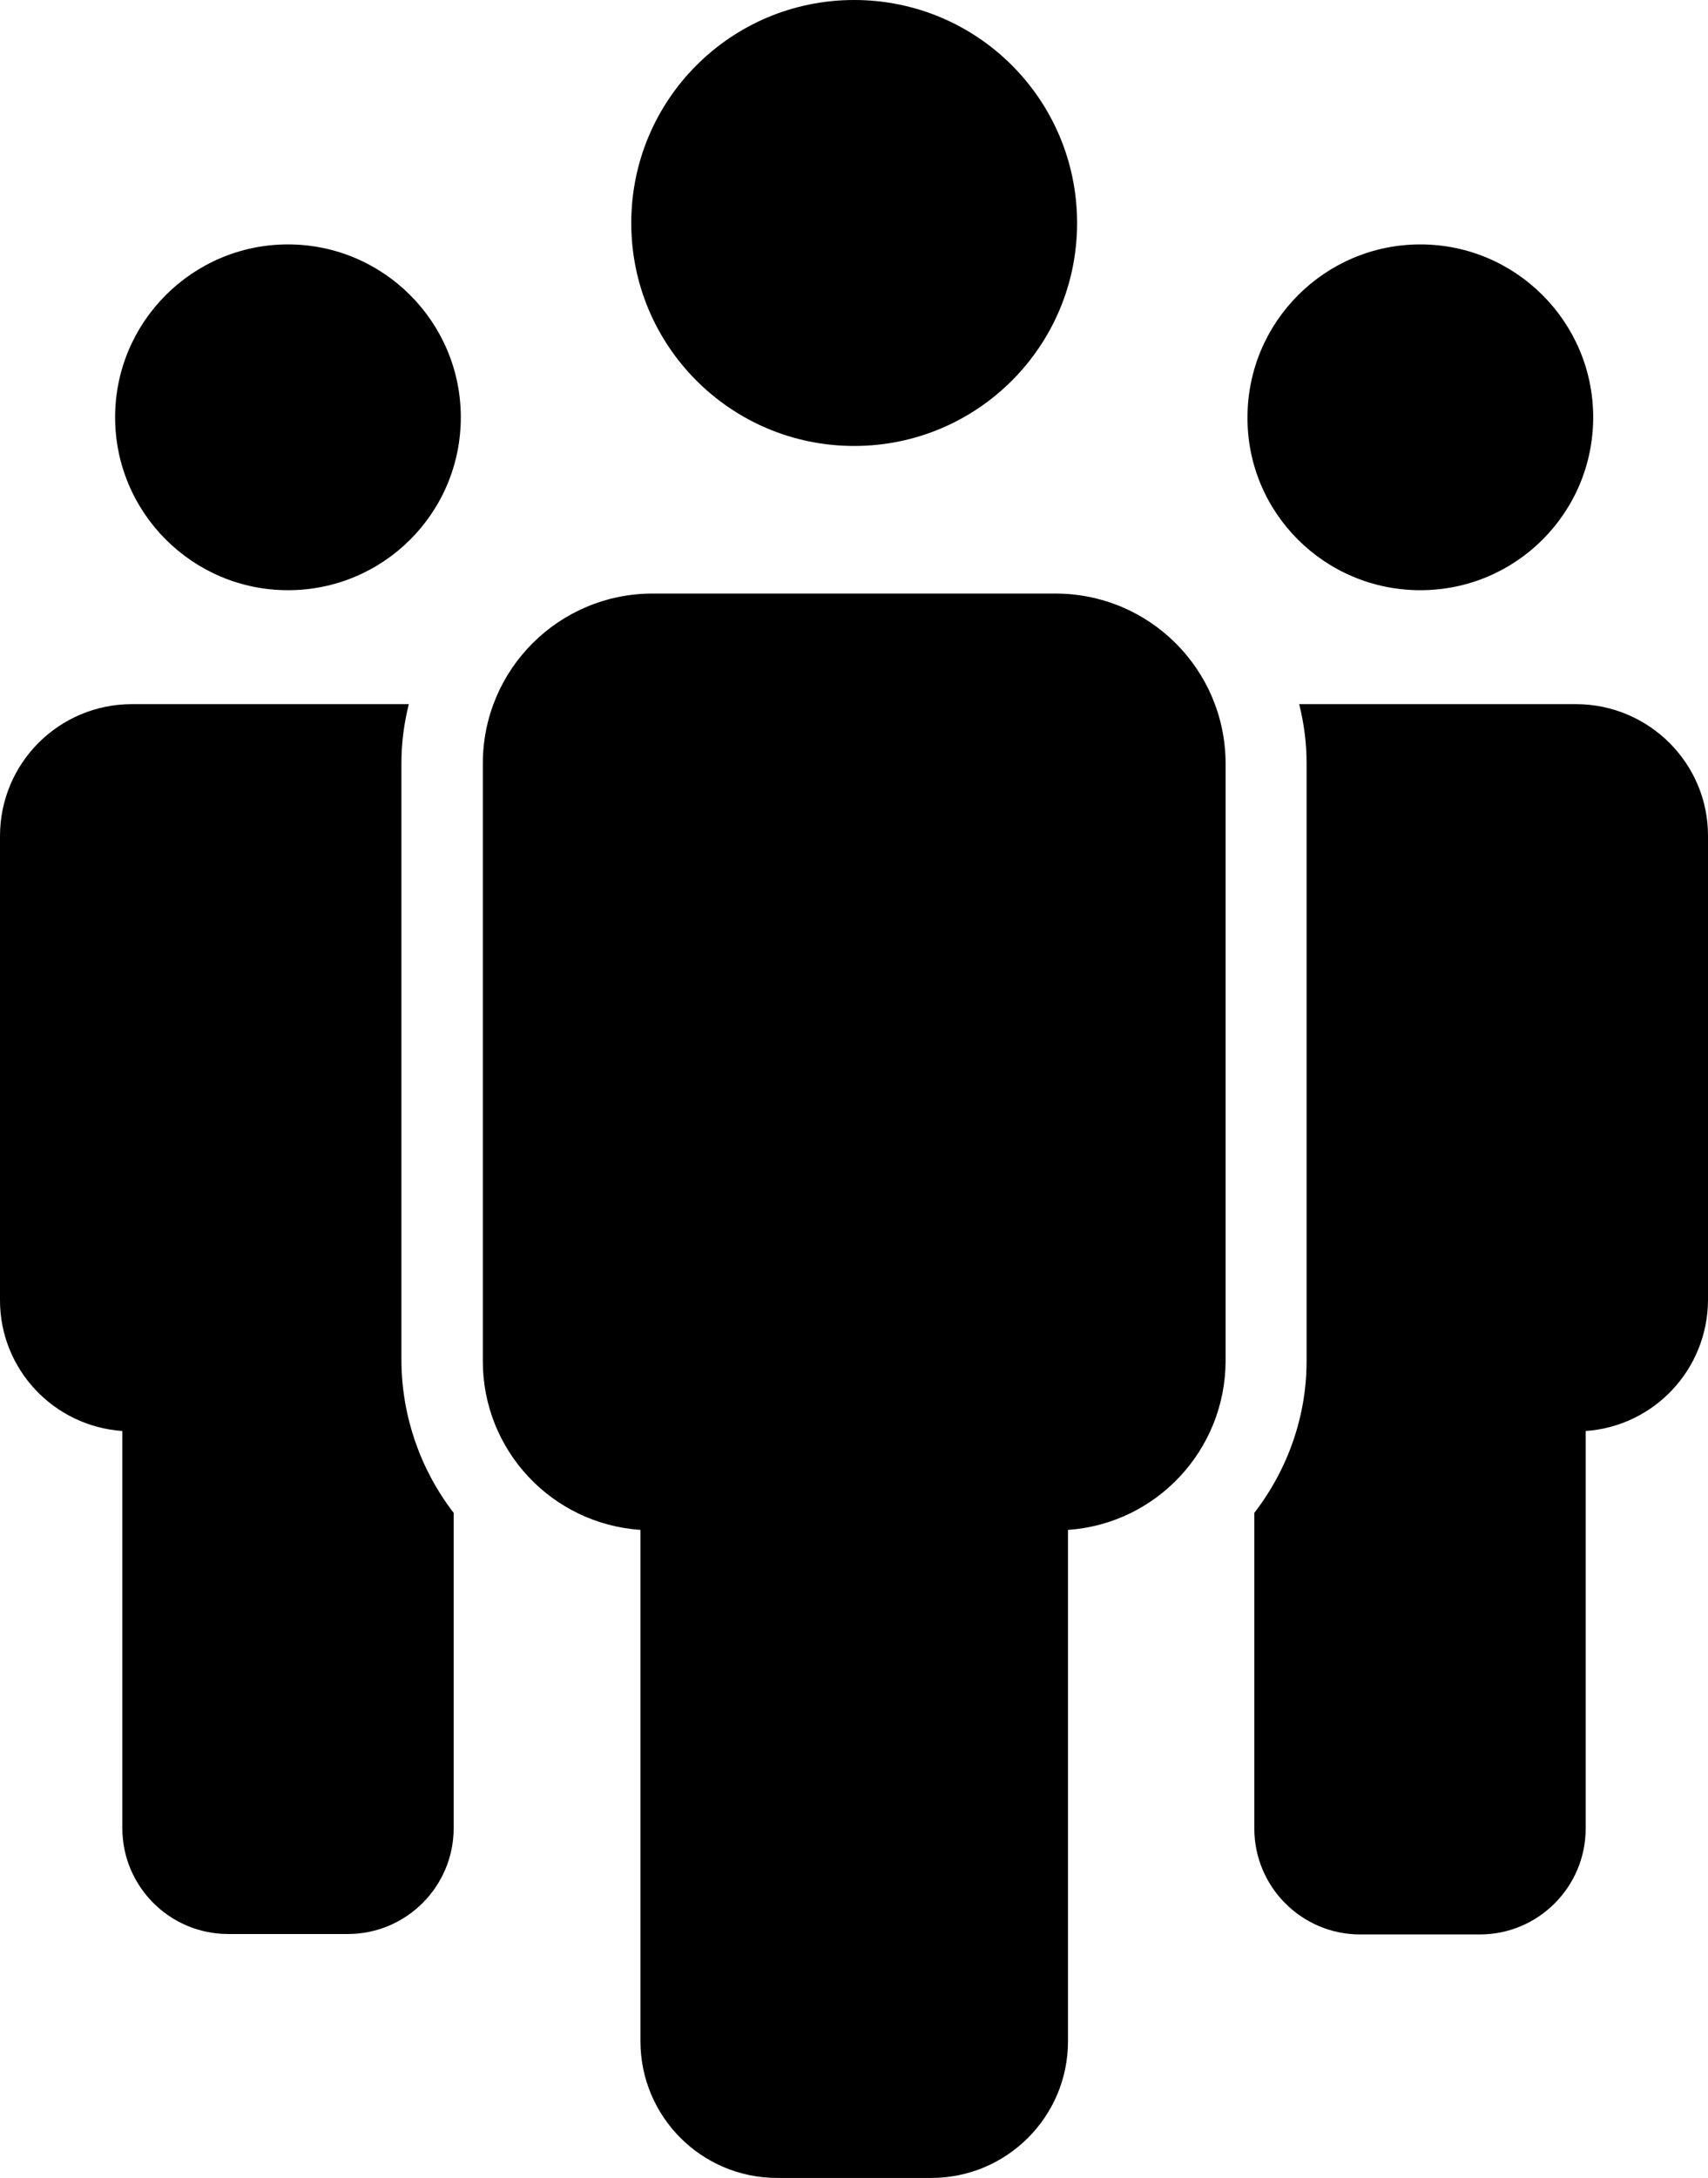
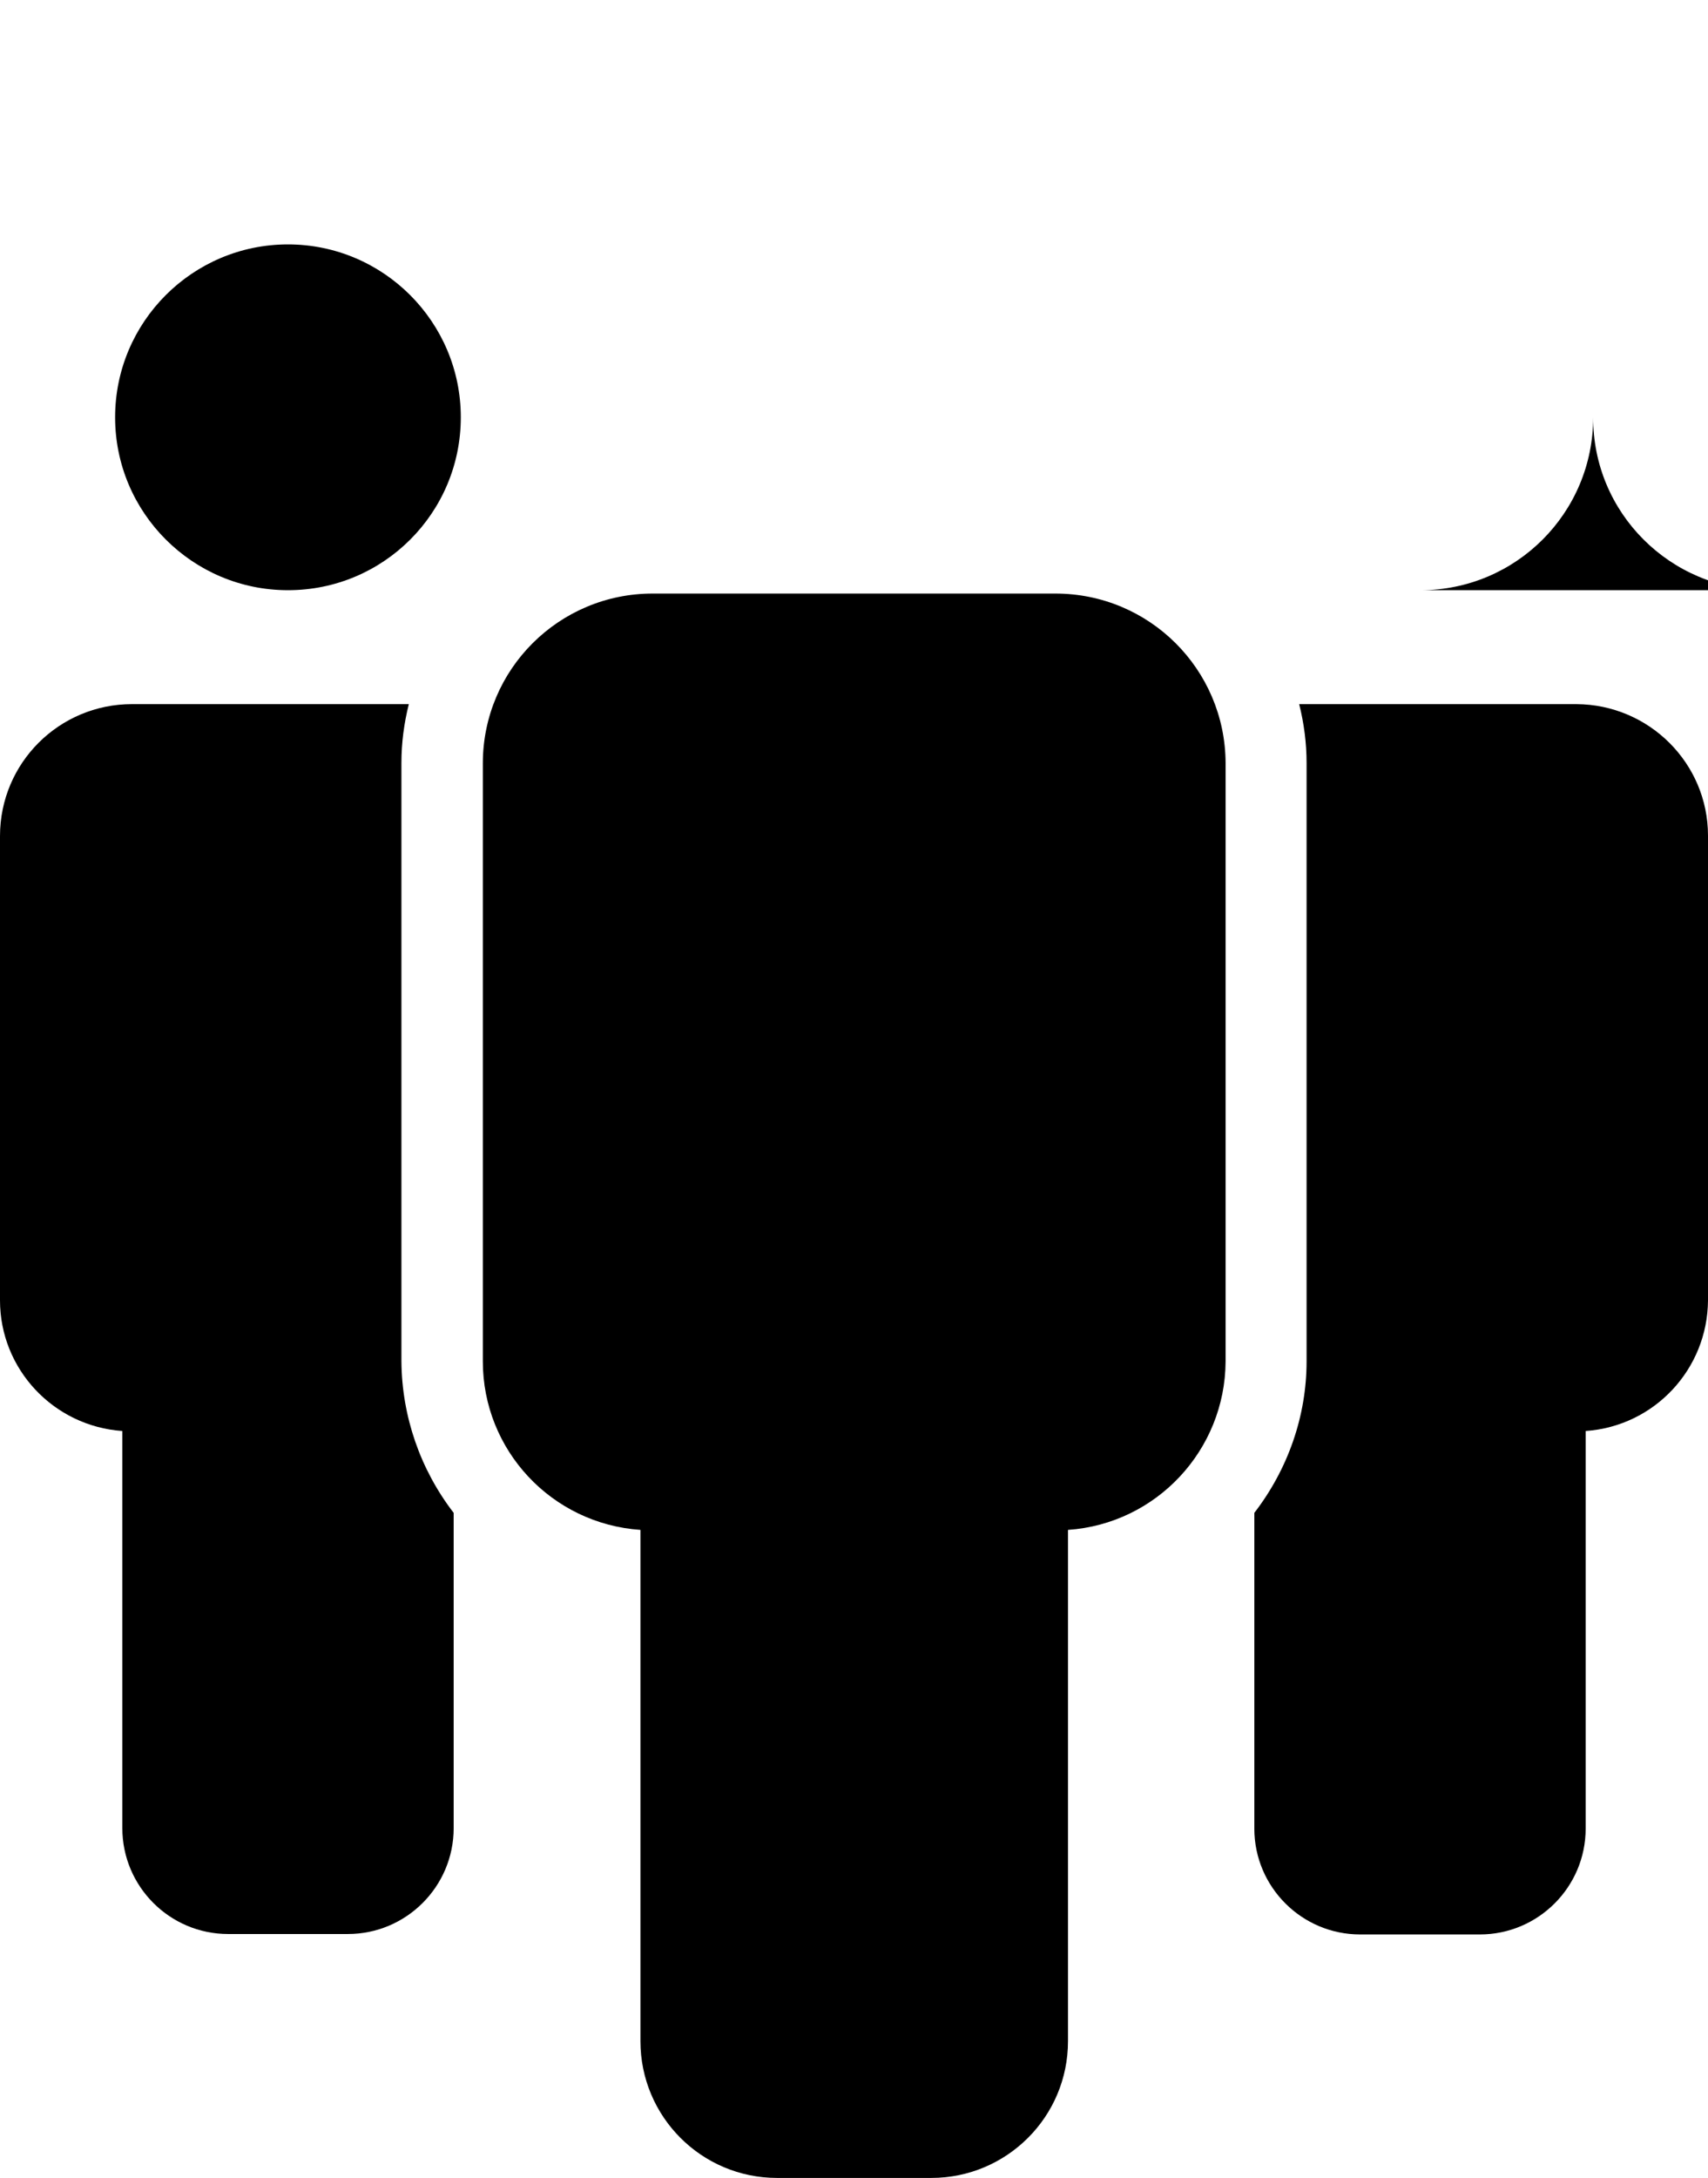
<svg xmlns="http://www.w3.org/2000/svg" id="Layer_1" data-name="Layer 1" viewBox="0 0 392.3 500.09">
  <defs>
    <style>.cls-1 {
        stroke-width: 0px;
      }</style>
  </defs>
  <g id="Group_665" data-name="Group 665">
    <g id="ESG-CommunityRightsViolations-Icon-K">
      <g id="Group_636" data-name="Group 636">
        <path id="Path_399" data-name="Path 399" class="cls-1" d="m66.14,135.52c22,0,39.7-17.8,39.7-39.7s-17.8-39.7-39.7-39.7-39.7,17.8-39.7,39.7,17.8,39.7,39.7,39.7h0Z" />
      </g>
      <g id="Group_637" data-name="Group 637">
-         <path id="Path_400" data-name="Path 400" class="cls-1" d="m326.23,135.52c22,0,39.7-17.8,39.7-39.7s-17.8-39.7-39.7-39.7-39.7,17.8-39.7,39.7h0c-.1,21.9,17.7,39.7,39.7,39.7Z" />
+         <path id="Path_400" data-name="Path 400" class="cls-1" d="m326.23,135.52c22,0,39.7-17.8,39.7-39.7h0c-.1,21.9,17.7,39.7,39.7,39.7Z" />
      </g>
      <g id="Group_642" data-name="Group 642">
        <g id="Group_638" data-name="Group 638">
-           <path id="Path_401" data-name="Path 401" class="cls-1" d="m196.19,102.4c28.3,0,51.2-22.9,51.2-51.2S224.5,0,196.19,0s-51.2,22.9-51.2,51.2,22.9,51.2,51.2,51.2h0Z" />
-         </g>
+           </g>
        <g id="Group_641" data-name="Group 641">
          <path id="Path_402" data-name="Path 402" class="cls-1" d="m242.4,136.29h-92.5c-21.5,0-39,17.4-39,39h0v137.3c0,20.4,15.8,37.3,36.2,38.7v117.4c0,17.3,14,31.4,31.4,31.4h35.4c17.3,0,31.4-14,31.4-31.4h0v-117.4c20.3-1.4,36.1-18.3,36.2-38.7v-137.4c-.1-21.5-17.5-38.9-39.1-38.9q.1,0,0,0Z" />
          <g id="Group_639" data-name="Group 639">
            <path id="Path_403" data-name="Path 403" class="cls-1" d="m92.2,312.58v-137.4c0-4.6.6-9.1,1.7-13.5H30.3c-16.7,0-30.3,13.5-30.3,30.3v106.6c0,15.8,12.3,28.9,28.1,30v91.2c0,13.4,10.9,24.3,24.3,24.3h27.5c13.4,0,24.3-10.9,24.3-24.3v-72.4c-7.7-10-11.9-22.2-12-34.8Z" />
          </g>
          <g id="Group_640" data-name="Group 640">
            <path id="Path_404" data-name="Path 404" class="cls-1" d="m362.1,161.68h-63.7c1.1,4.4,1.7,8.9,1.7,13.5v137.4c0,12.6-4.3,24.8-12,34.8v72.5c0,13.4,10.9,24.3,24.3,24.3h27.5c13.4,0,24.3-10.9,24.3-24.3v-91.3c15.8-1.1,28-14.2,28.1-30v-106.7c0-16.6-13.5-30.1-30.2-30.2Z" />
          </g>
        </g>
      </g>
    </g>
  </g>
</svg>